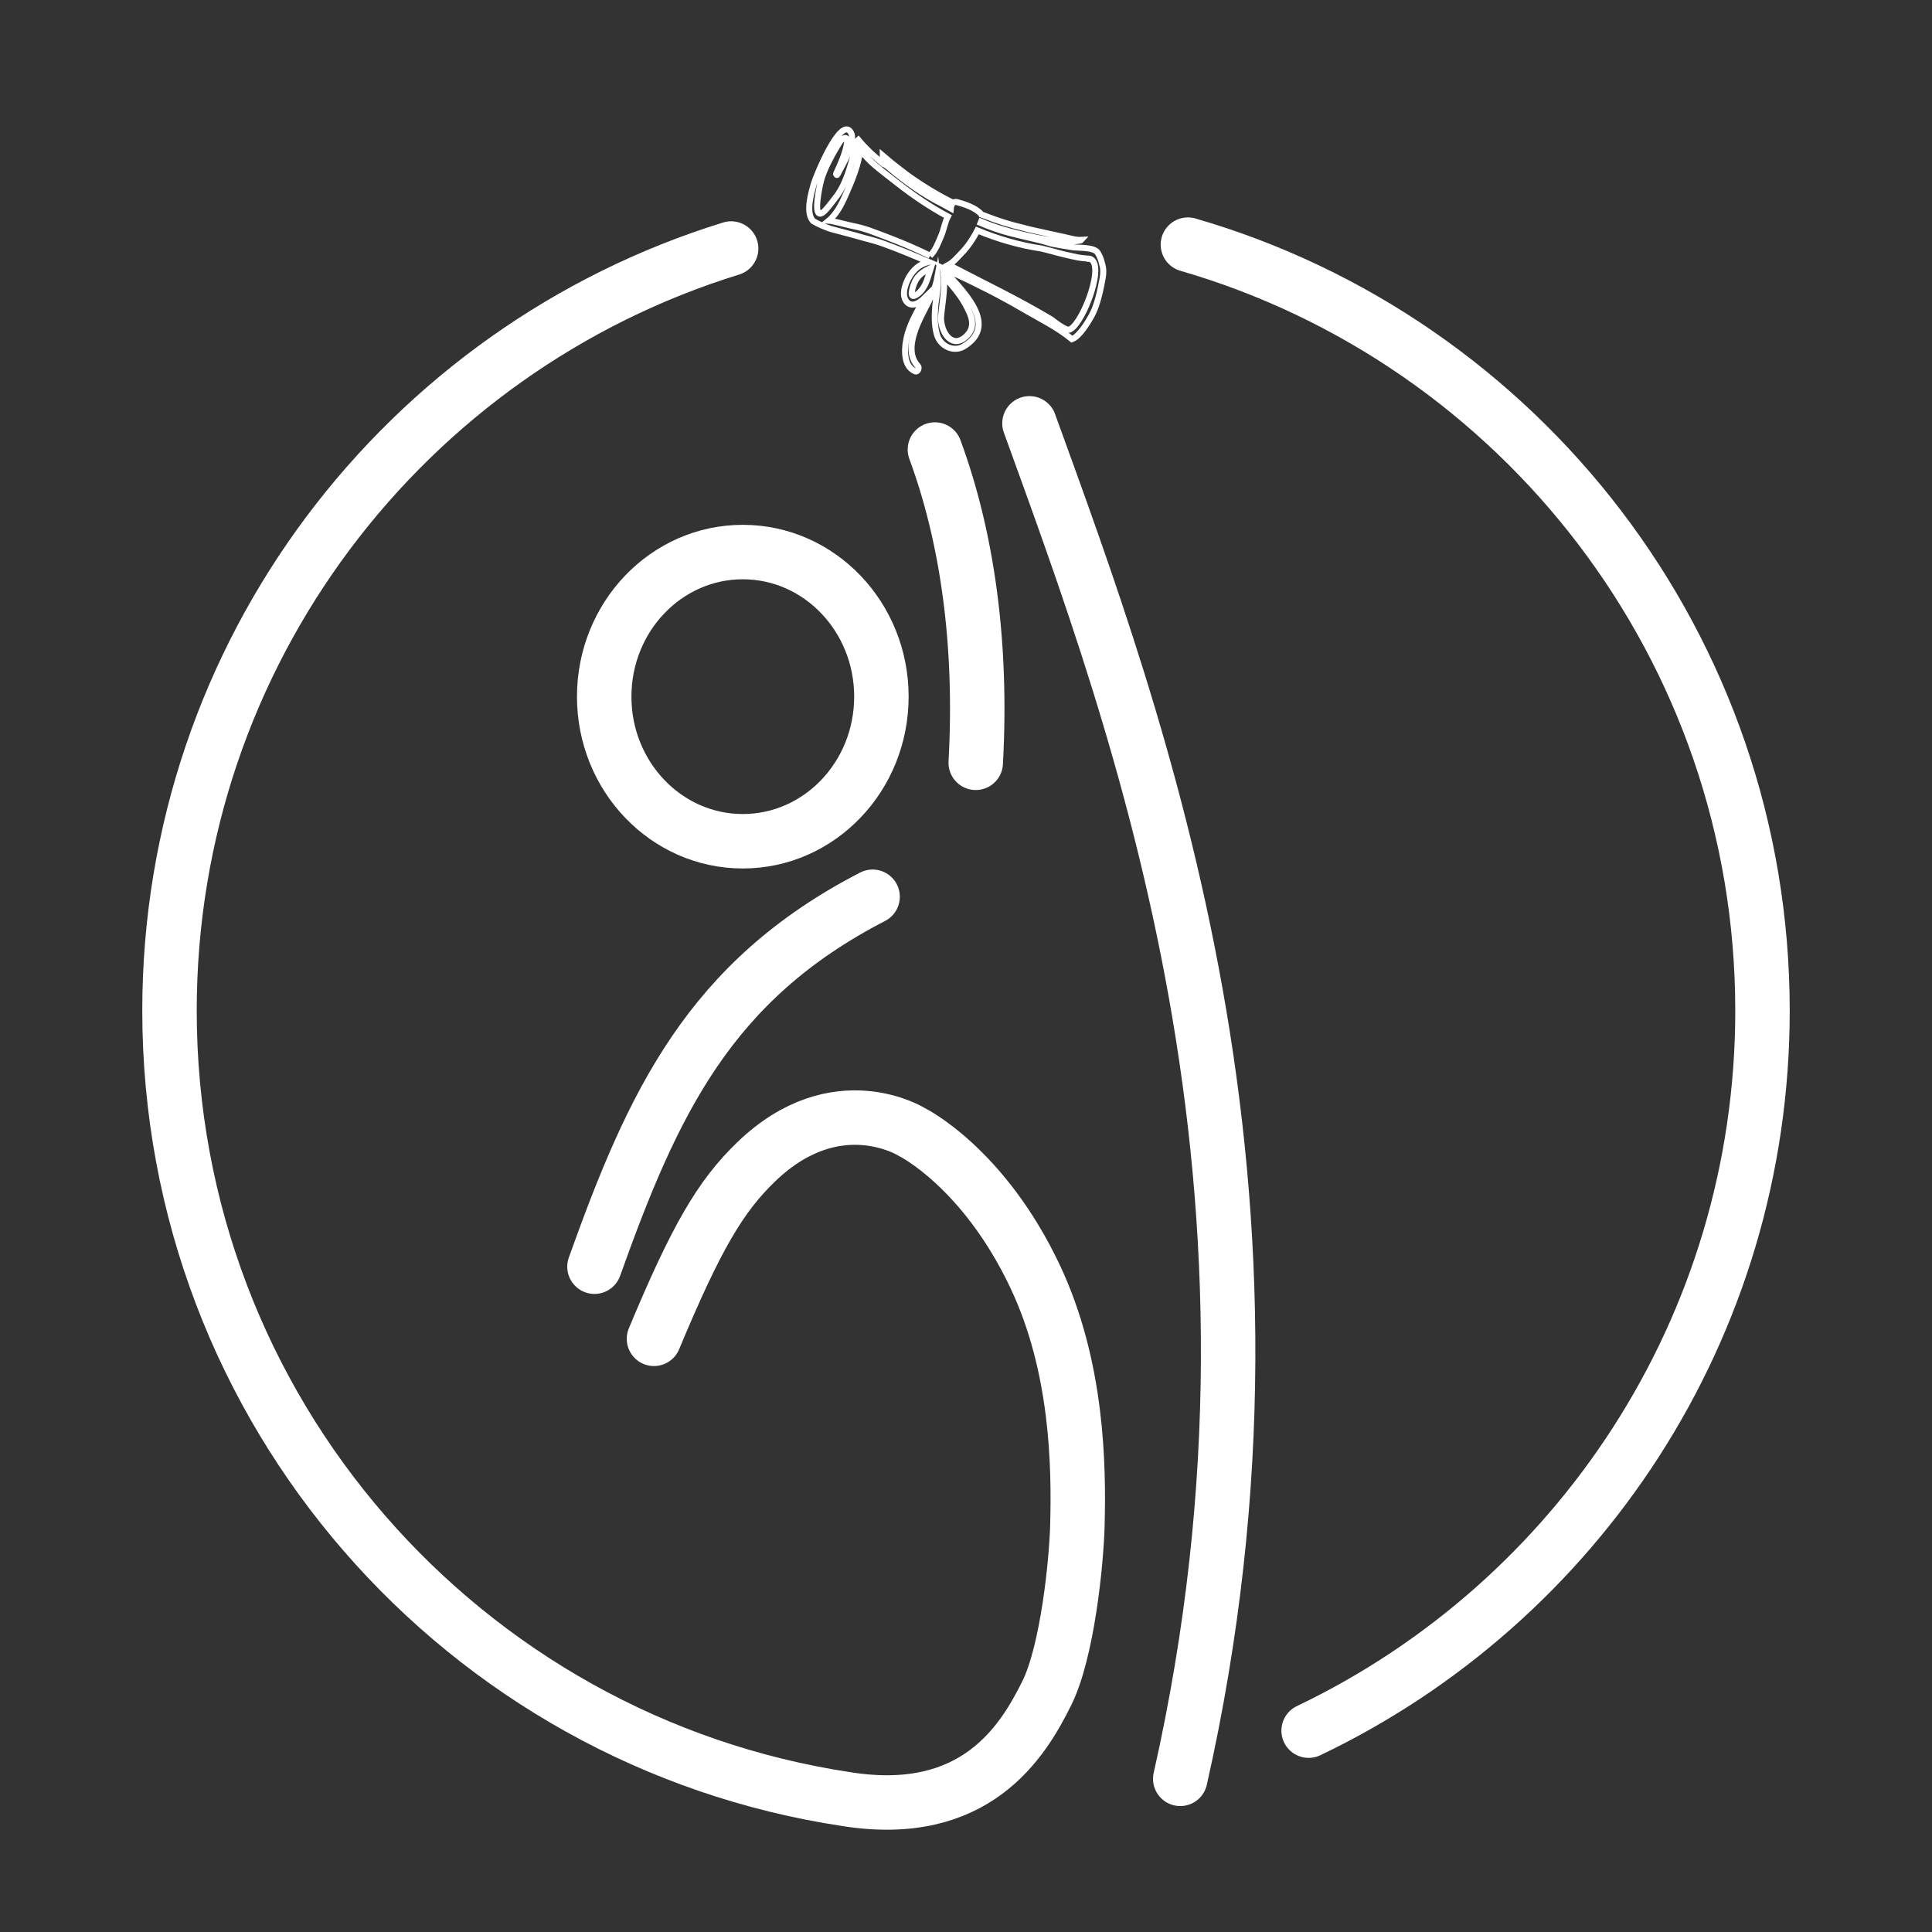
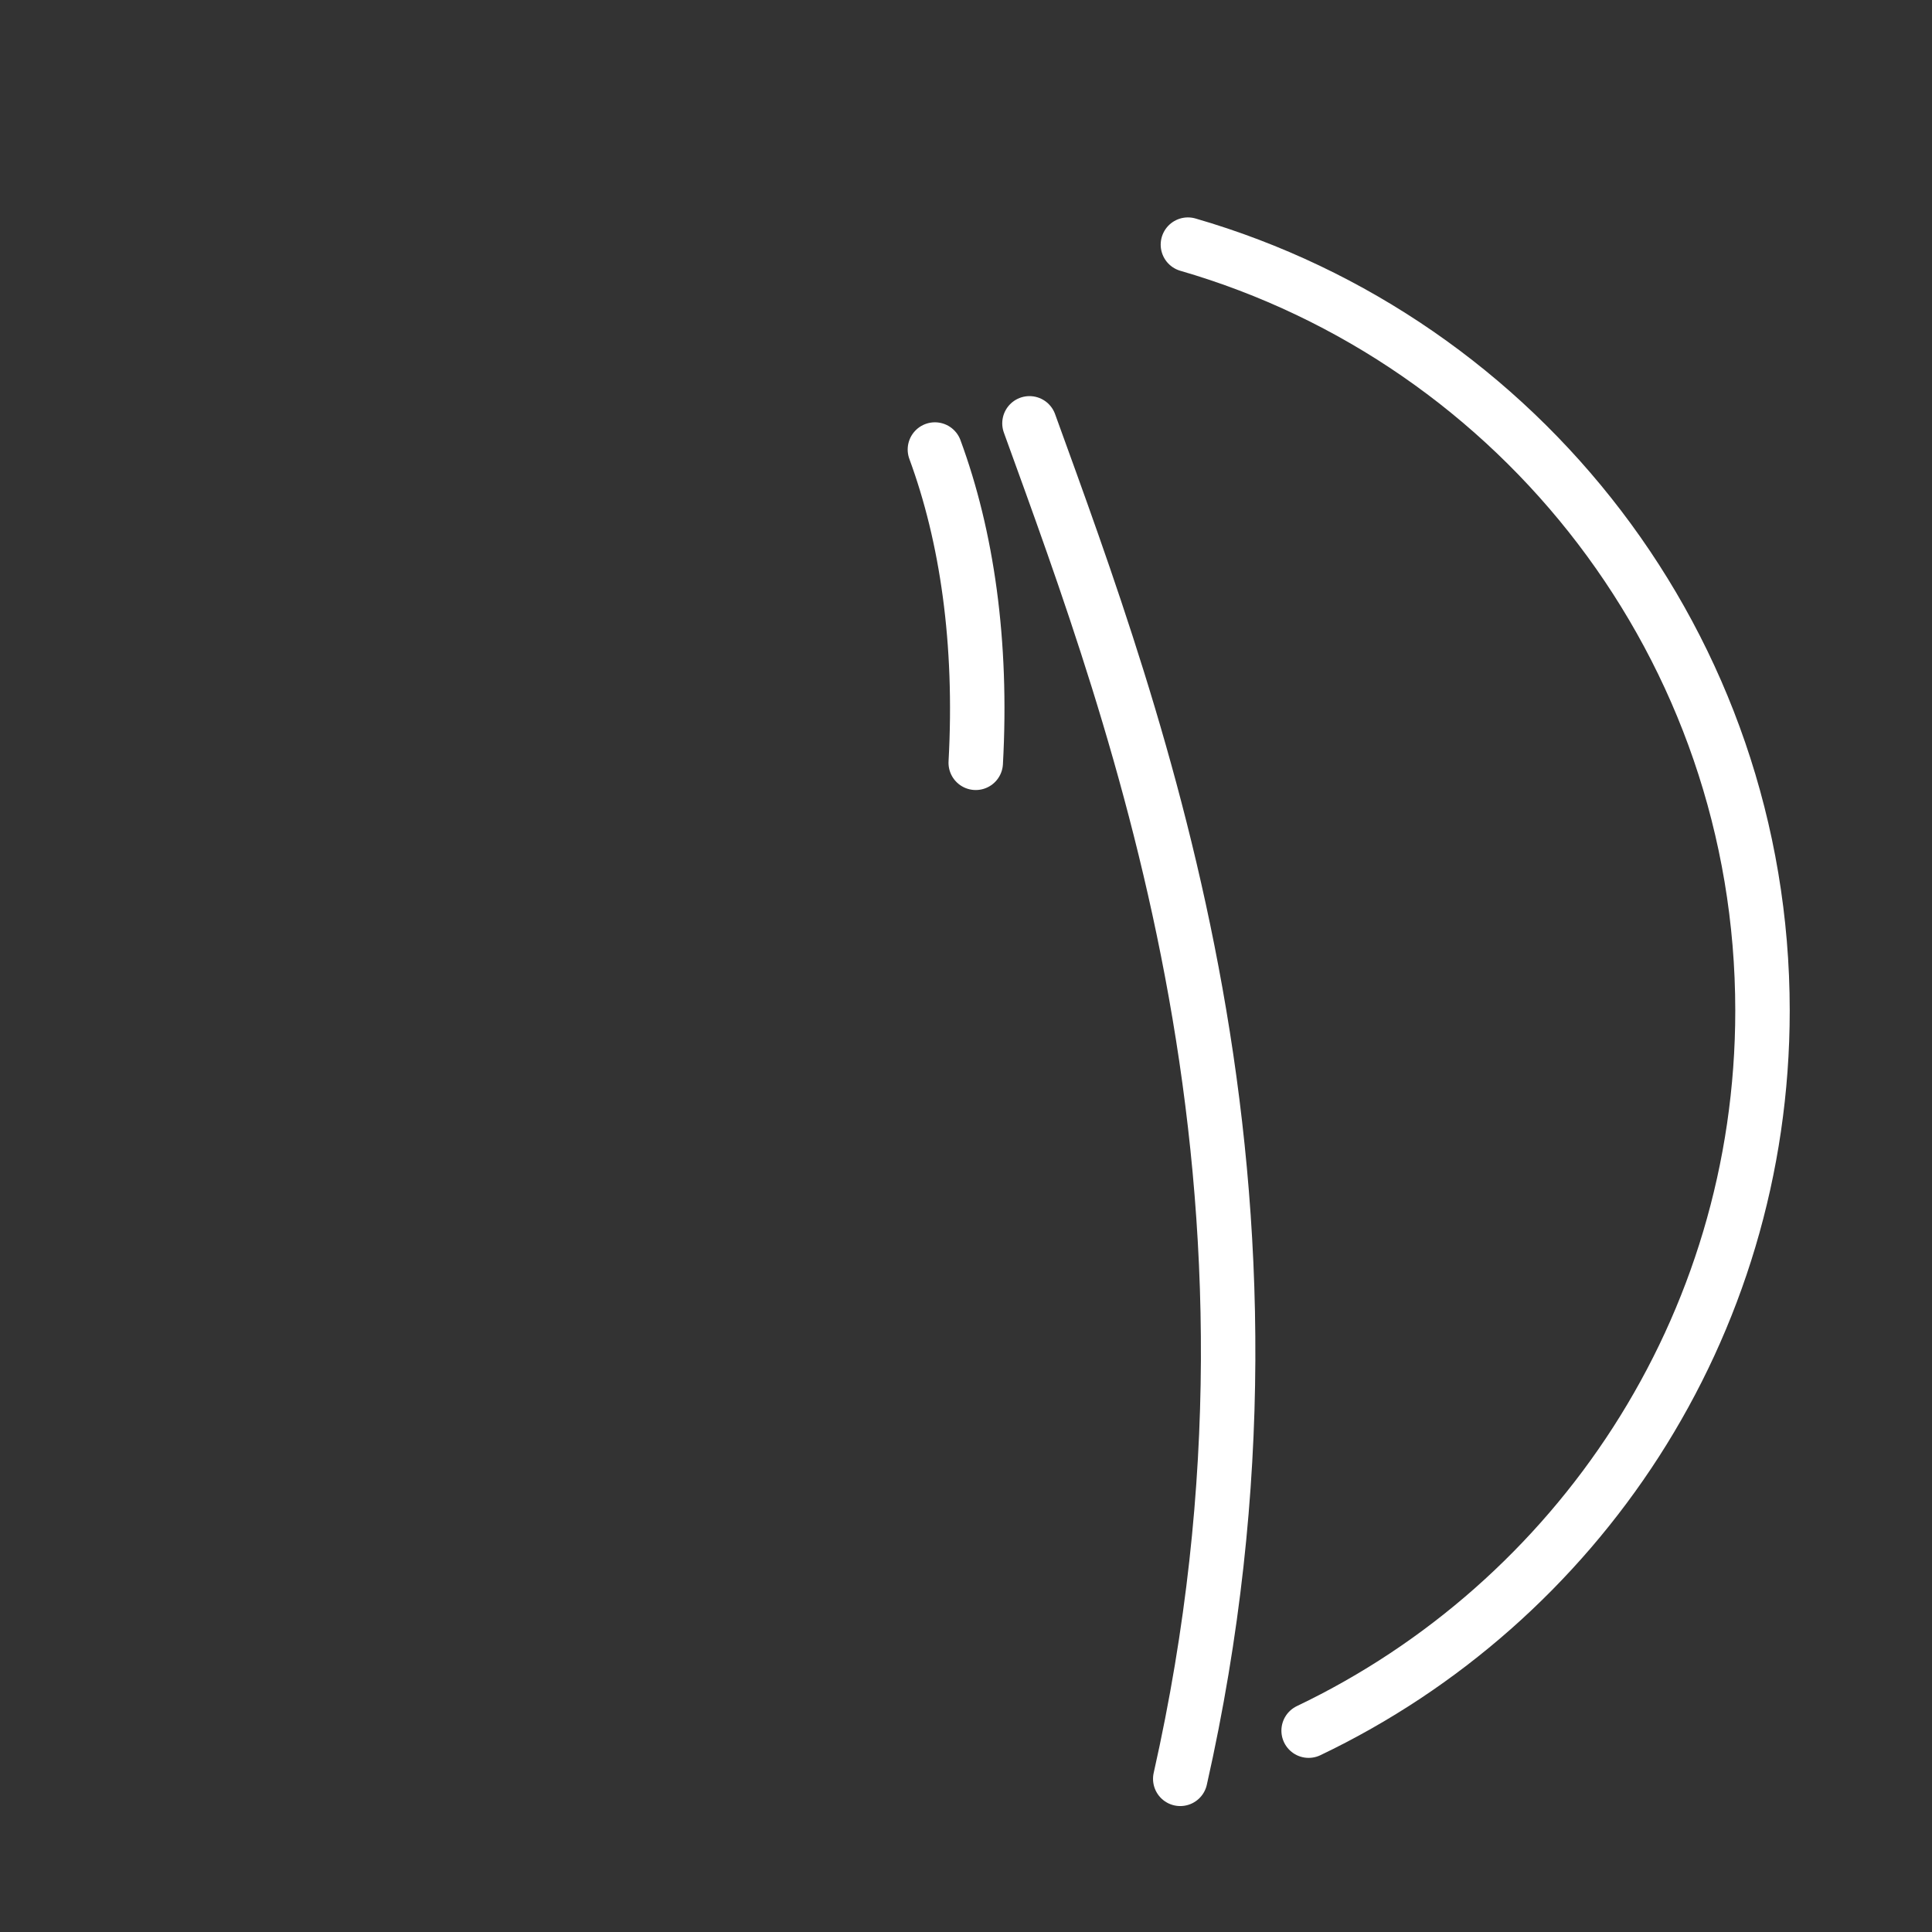
<svg xmlns="http://www.w3.org/2000/svg" id="Layer_1" data-name="Layer 1" viewBox="0 0 512 512">
  <rect x="0" y="0" width="512" height="512" fill="#333333" stroke="none" />
  <defs>
    <style>
      .cls-1 {
        stroke-width: 1.6px;
      }

      .cls-1, .cls-2, .cls-3 {
        fill: none;
        stroke: #fff;
        stroke-miterlimit: 10;
      }

      .cls-2, .cls-3 {
        stroke-width: 14.43px;
      }

      .cls-3 {
        stroke-linecap: round;
      }
    </style>
  </defs>
  <path class="cls-3" d="M314.81,64.83c87.97,25.49,152.27,106.73,152.27,203,0,84.17-49.15,156.83-120.28,190.81" />
-   <path class="cls-3" d="M157.54,335.69c15.46-43.27,30.42-75.73,73.71-98.04" />
  <path class="cls-3" d="M312.78,471.41c35.23-156.36-11.03-279.38-39.96-359.22" />
-   <ellipse class="cls-2" cx="196.85" cy="184.62" rx="36.73" ry="38.32" />
-   <path class="cls-3" d="M173.31,354.8c11.19-26.85,17.64-37.84,27.17-46.98,21.29-20.43,41.28-7.77,41.28-7.77,0,0,18.87,9.33,32.52,38.15,11.35,23.98,11.65,50.39,11.24,66.02-.26,9.98-2.67,33.54-8.12,44.51-6.4,12.91-18.94,33.44-53,28.07h0c-101.58-15.27-179.48-103-179.48-208.96,0-95.03,62.65-175.4,148.84-201.98" />
  <path class="cls-3" d="M258.58,202.15c1.76-32.03-2.35-60.05-10.82-83.02" />
-   <path class="cls-1" d="M290.93,67c-.97-1.58-5.3-1.26-6.63-1.47-1.83-.28-3.67-.6-5.51-.95-4.33-1.37-8.84-2.08-13.2-3.4-1.93-.59-3.82-1.3-5.69-2.09,.05-.11,.08-.22,.12-.33,3.95,1.67,8.1,2.81,12.26,3.72,4.4,.97,9.59,2.05,14.06,1.25,.1-.02,.18-.07,.25-.15-1.51,.09-3.2-.47-4.58-.76-3.06-.63-6.1-1.35-9.15-2.02-.55-.12-1.08-.27-1.61-.42-3.55-.81-7.04-1.92-10.44-3.28-.25-.08-.49-.16-.73-.24-.02-.04-.04-.09-.06-.12-1.4-1.65-4.45-2.66-6.48-3.2-.34-.1-.66,.01-.92,.23-3.83-1.89-7.49-4.08-11.02-6.53-1.86-1.3-3.61-2.72-5.4-4.12-.75-.58-1.5-1.32-2.28-1.96,0,.06,.01,.11,.05,.15,5.53,5.22,11.59,9.72,18.08,13.42-.02,.09-.03,.18-.03,.27,0,.09,0,.18-.01,.26-.22-.12-.44-.23-.66-.35-.45-.25-.9-.5-1.34-.75-5.23-2.58-10.1-6.07-14.62-9.94-.33-.23-.66-.47-.99-.71-.09,.04-.18,.03-.29-.06-.75-.62-1.49-1.25-2.22-1.9-.64-.54-1.25-1.1-1.81-1.67-.93-.9-1.81-1.84-2.64-2.84-.19,.16-.32,.51-.24,.74,.01,.03,.03,.07,.04,.11,0,.02-.02,.03-.02,.04-.13,.37-.25,.75-.37,1.13-.11,.5-.24,.98-.45,1.43-1.18,3.97-2.11,7.92-4.6,11.38-.74,1.02-1.55,2-2.33,2.98-4.6,5.78-2.48-4.27-2.16-5.86,.57-2.85,1.93-5.48,3.25-7.99,.61-1.14,1.3-2.24,1.98-3.34,.69-1.12,2.27-1.85,1.95,.18-.44,2.84-1.7,5.57-2.88,8.14-.13,.28,.19,.56,.34,.25,1.1-2.27,5.18-8.64,3.45-11.27-2.69-4.09-9.15,11.78-9.66,13.56-.71,2.42-2.25,7.57-.43,9.86,.07,.08,.13,.16,.21,.23,1.46,.84,3.02,1.51,4.62,2.06,3,.8,5.99,1.56,8.97,2.43,1.81,.45,3.6,.95,5.32,1.59,3.92,1.45,7.81,3.04,11.66,4.71-1.88,.49-3.4,1.4-4.76,3.37-1.13,1.64-2.49,4.86-1.31,6.82,1.28,2.13,3.51,.85,4.89-.51-1.56,3.04-3.38,5.99-4.34,9.28-.9,3.12-1.55,8.63,2,10.05,.66,.27,1.14-.95,.7-1.41-3.7-3.91-.51-10.58,1.54-14.56,1.57-3.04,3.06-5.81,3.66-9.13,.3,2.49-.44,5.89-.59,7.61-.21,2.61-.3,5.13,.39,7.65,.86,3.18,4.46,4.9,7.21,3.21,9.62-5.94-1.13-15.32-5.74-20.76,.98,.44,1.98,.87,2.95,1.32,6.31,2.92,12.53,6.06,18.56,9.59,4.25,2.49,8.95,4.76,12.83,7.96h0c1.94-.7,4.16-4.35,5.15-6.11,1.59-2.84,2.38-6.81,2.98-10.02,.25-1.3,.26-2.63-.13-3.78-.22-1.07-.61-2.09-1.18-3.02Zm-48.51,7.73c.96-1.98,2.55-2.89,4.26-3.74-.51,1.56-.87,3.2-1.64,4.66-.59,1.12-1.44,2.12-2.55,2.67-1.88,.92-.17-3.39-.07-3.59Zm13.37,5.85c1.53,2.79,3.09,5.84,.29,8.52-3.6,3.44-6.53-.65-6.7-4.56-.07-1.74,1.22-7.85,.72-11.54,1.96,2.48,4.12,4.71,5.69,7.58Zm-9.3-12.83c-3.86-1.86-7.76-3.57-11.78-5.06-2.7-1.01-5.38-2.14-8.21-2.69-1.52-.29-6.03-1.5-6.83-1.54,.16-.13,.31-.27,.47-.42,2.04-2.03,3.15-4.52,4.31-7.17,1.55-3.52,3.09-7.41,3.56-11.33,1.92,3.14,5.85,5.83,8.38,7.86,4.09,3.28,8.39,6.33,12.9,8.92,.63,.36,1.27,.7,1.91,1.05-.78,1.5-1.09,3.49-1.71,4.95-.76,1.8-1.57,4.09-3.01,5.44Zm37.21,19.47c-.11,.11-.28,.17-.48,.16-.23,.04-.45,0-.64-.14-1.13-.42-2.76-1.64-3.95-2.56-8.8-5.29-18.12-9.71-27.17-14.45-.02-.01-.05-.02-.08-.04,1.34-.73,2.58-2.25,3.53-3.22,1.48-1.5,2.98-3.7,4.1-5.9,5.51,2.29,11.25,3.95,17.14,4.82,.77,.2,1.55,.4,2.34,.61,2.46,.69,4.91,1.27,7.41,1.77,.64,.12,1.41,.16,2.07,.23,.11,.02,.22,.04,.33,.07,.07-.04,.14-.06,.22-.05,4.75,.63-1.3,16.74-4.81,18.68Z" />
</svg>